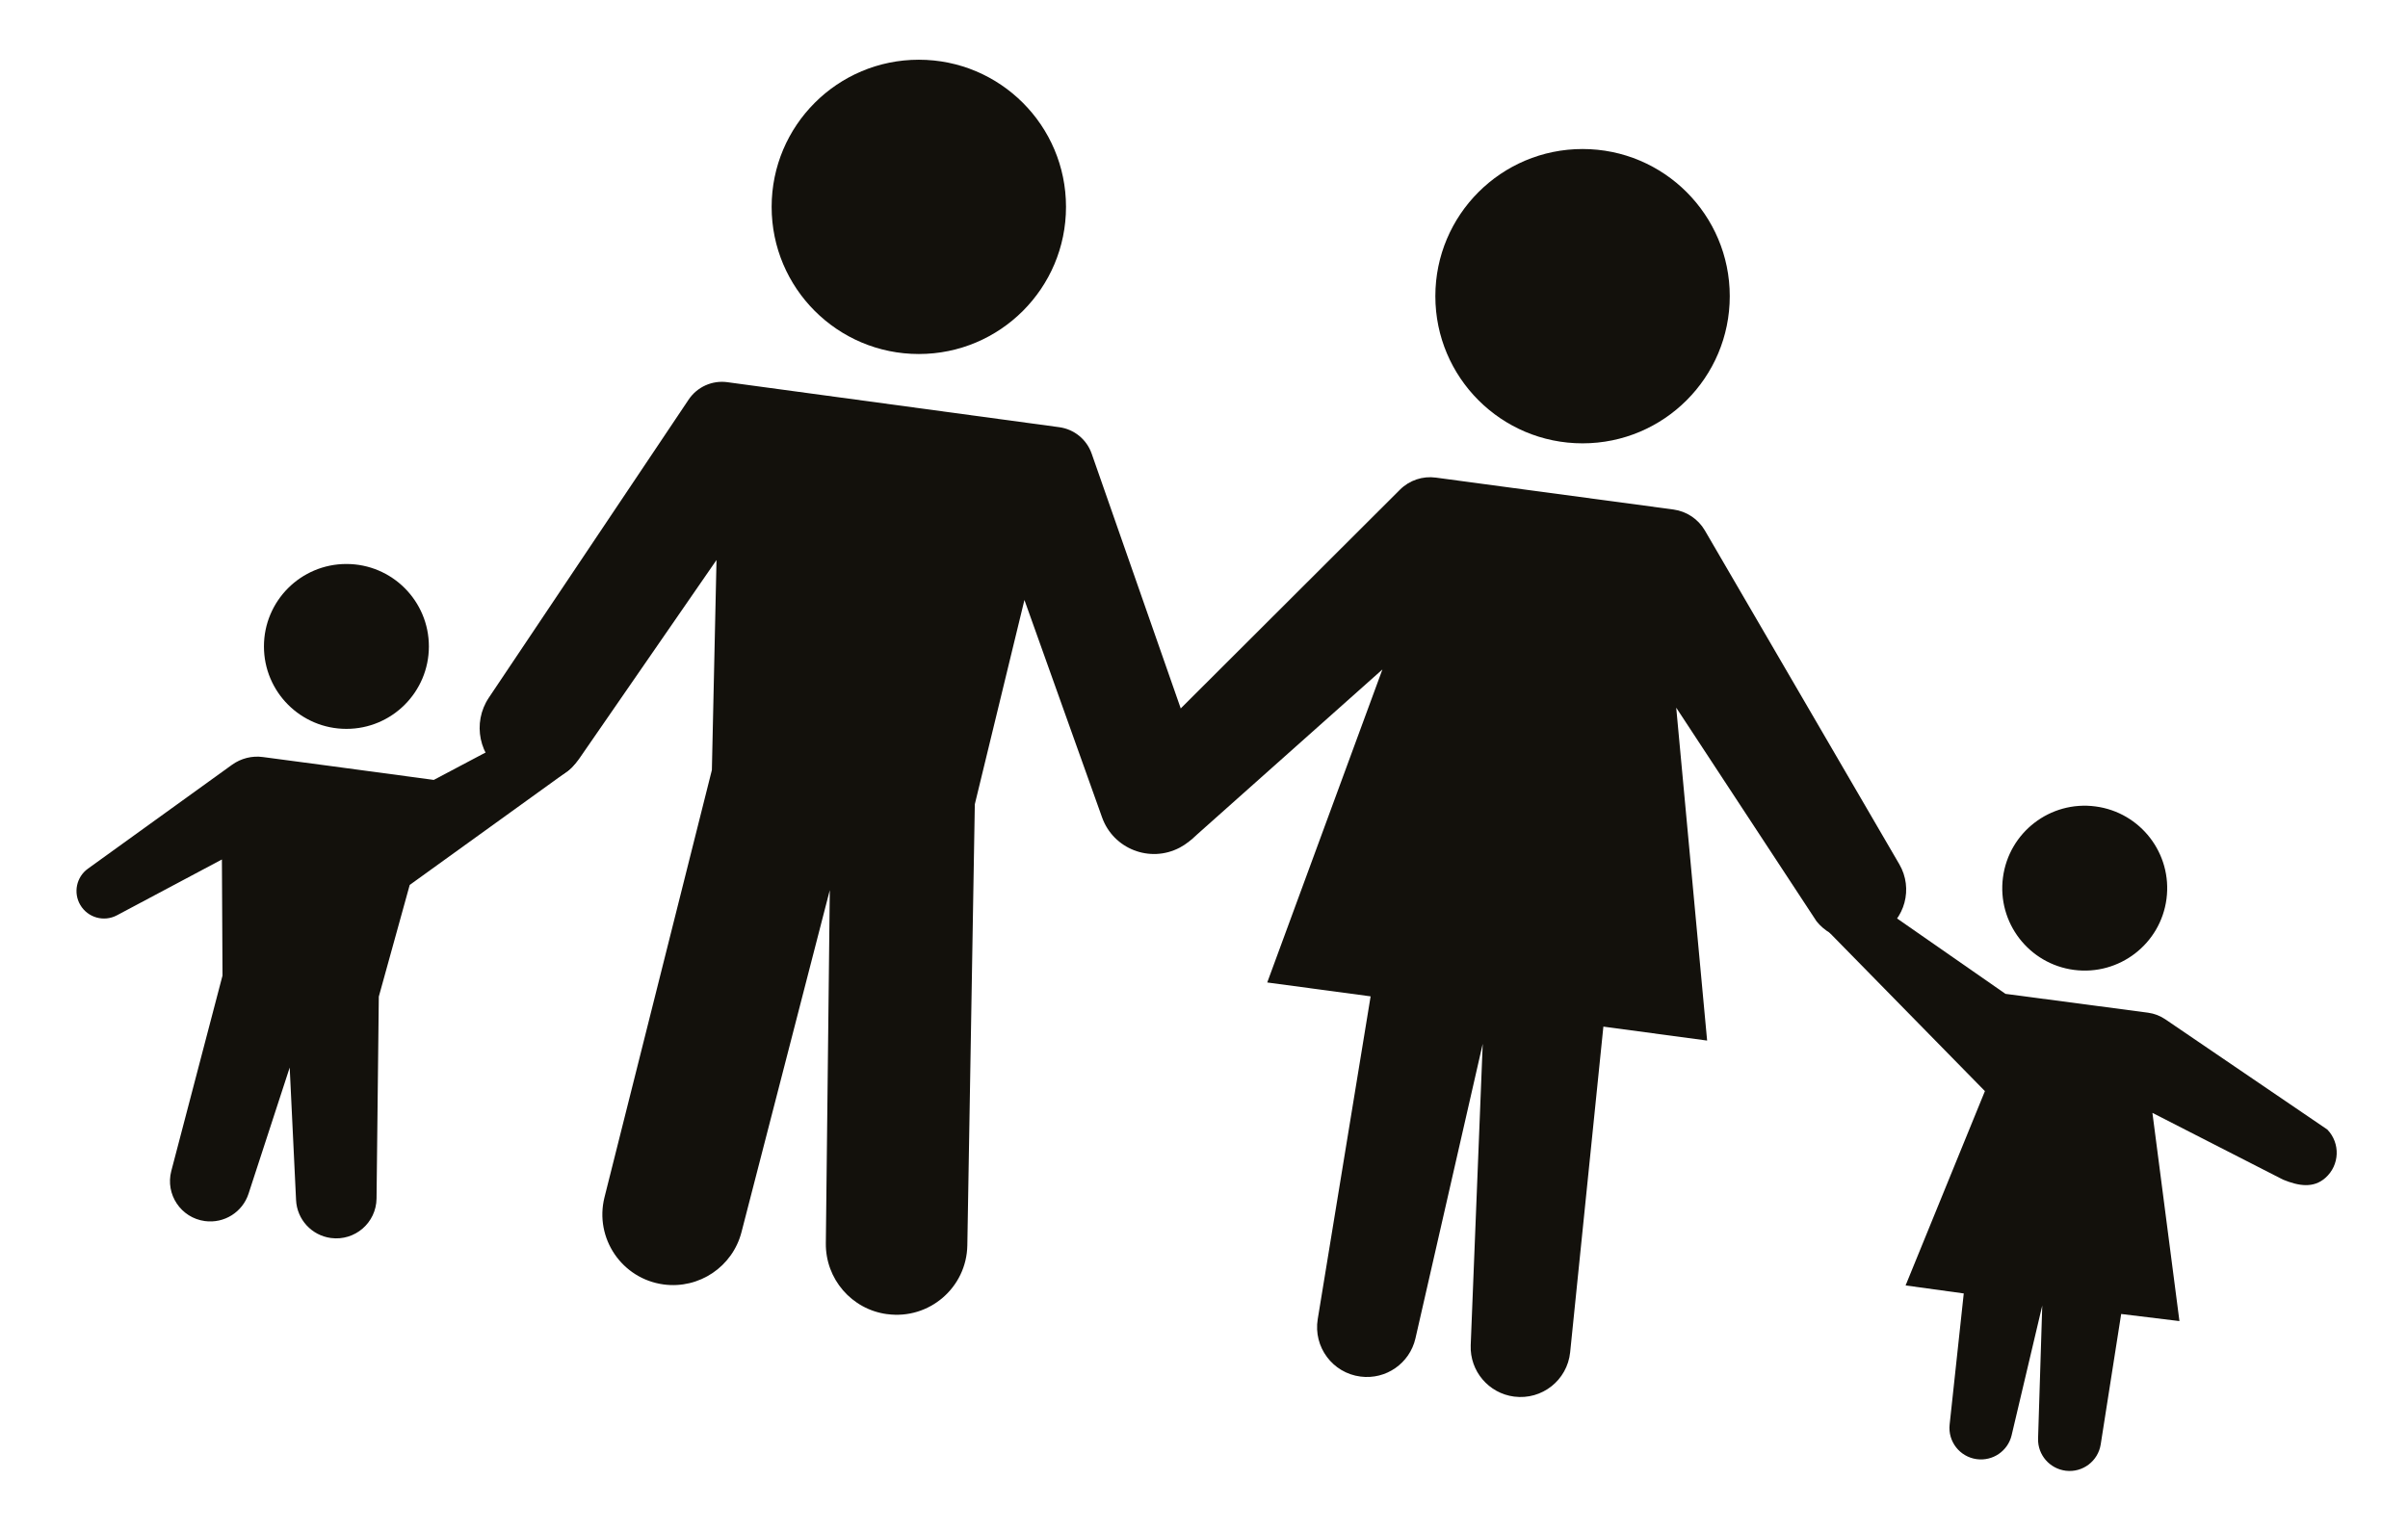
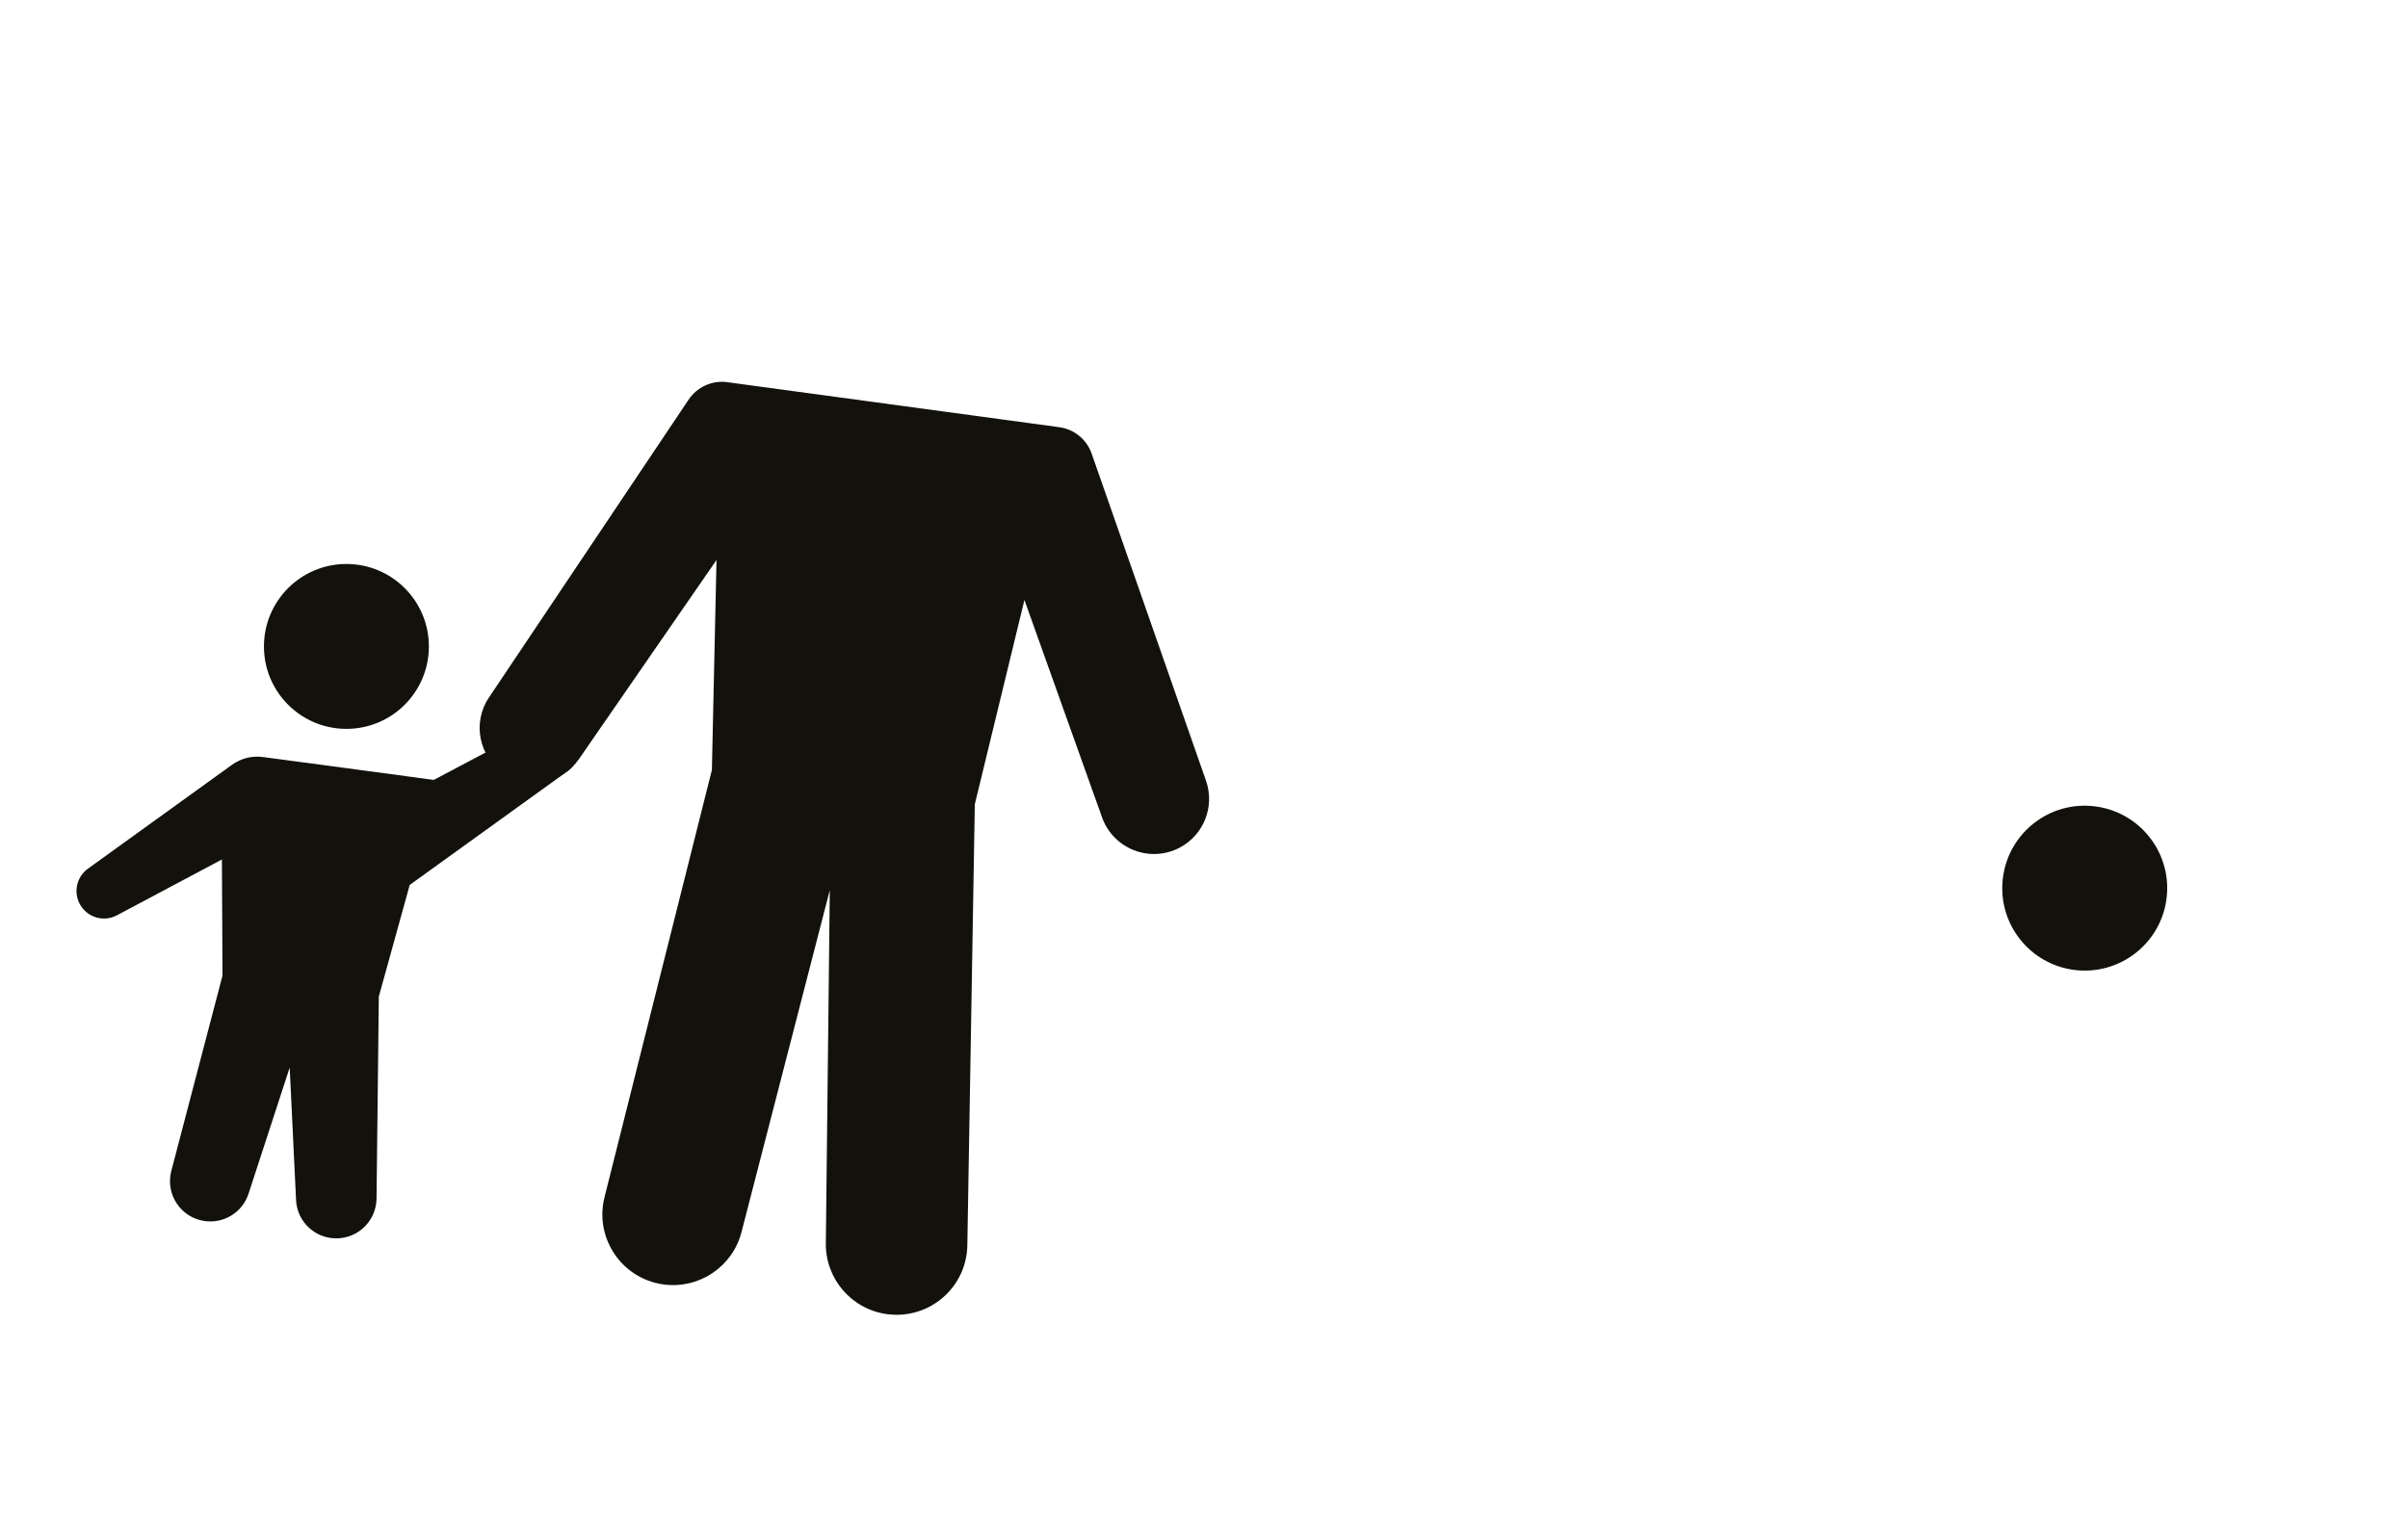
<svg xmlns="http://www.w3.org/2000/svg" version="1.1" id="Layer_1" x="0px" y="0px" width="121px" height="77px" viewBox="0 0 121 77" enable-background="new 0 0 121 77" xml:space="preserve">
  <g>
    <g>
      <g>
        <circle fill="#13110C" cx="17.407" cy="32.492" r="4.144" />
        <path fill="#13110C" d="M19.035,50.093l-0.114,10.151c-0.015,1.217-1.088,2.145-2.294,1.983l0,0     c-0.968-0.13-1.704-0.932-1.75-1.907l-0.32-6.661l-2.068,6.342c-0.302,0.927-1.225,1.506-2.194,1.375l0,0     c-1.204-0.163-1.995-1.342-1.687-2.519l2.573-9.821l-0.03-5.835l-5.273,2.805c-0.653,0.349-1.462,0.122-1.84-0.514l0,0     c-0.366-0.614-0.201-1.41,0.38-1.828l7.243-5.224c0.448-0.321,1.003-0.463,1.551-0.388l3.384,0.45l5.201,0.7l5.271-2.789     c0.653-0.347,1.462-0.12,1.84,0.514l0,0c0.367,0.617,0.201,1.411-0.38,1.829l-7.94,5.725L19.035,50.093z" />
      </g>
      <g>
        <path fill="#13110C" d="M24.566,35.065l10.037-14.979c0.428-0.64,1.185-0.98,1.946-0.876l16.675,2.262     c0.753,0.102,1.383,0.615,1.633,1.334l5.744,16.436c0.452,1.294-0.109,2.725-1.32,3.363l0,0     c-1.491,0.786-3.334,0.071-3.902-1.518l-3.902-10.93l-2.493,10.268l-0.376,22.17c-0.036,2.126-1.919,3.743-4.027,3.458     l-0.007,0.001c-1.778-0.239-3.096-1.766-3.076-3.562l0.199-17.751L37.26,61.929c-0.449,1.742-2.129,2.872-3.913,2.633l0,0     c-2.101-0.283-3.487-2.331-2.971-4.385l5.395-21.472l0.233-10.557l-6.907,9.999c-0.84,1.216-2.494,1.548-3.737,0.748l0,0     C24.07,38.066,23.712,36.339,24.566,35.065z" />
-         <circle fill="#13110C" cx="46.17" cy="10.398" r="7.396" />
      </g>
      <g>
-         <circle fill="#13110C" cx="79.522" cy="14.887" r="7.397" />
        <g>
          <g>
-             <path fill="#13110C" d="M56.586,38.348l13.758-13.732c0.476-0.477,1.145-0.701,1.81-0.609l11.94,1.604       c0.657,0.091,1.239,0.478,1.573,1.051l9.772,16.779c0.708,1.214,0.291,2.772-0.928,3.473l0,0       c-1.079,0.619-2.445,0.364-3.23-0.603l-7.053-10.741l1.553,16.733l-5.213-0.701l-1.67,16.371       c-0.145,1.4-1.414,2.406-2.812,2.226h-0.002c-1.282-0.166-2.229-1.282-2.183-2.576l0.604-15.156l-3.381,14.808       c-0.289,1.254-1.484,2.083-2.76,1.917l0,0c-1.404-0.179-2.377-1.488-2.15-2.885l2.658-16.226l-5.195-0.698l5.787-15.733       l-9.596,8.547c-1.005,0.731-2.389,0.626-3.271-0.249l-0.003-0.001C55.594,40.955,55.59,39.344,56.586,38.348z" />
-           </g>
+             </g>
        </g>
      </g>
      <g>
-         <path fill="#13110C" d="M92.311,44.068l8.463,5.887l7.165,0.947c0.312,0.043,0.609,0.157,0.869,0.334l8.14,5.541     c0.662,0.688,0.619,1.79-0.096,2.424c-0.6,0.536-1.344,0.415-2.131,0.092l-6.564-3.356l1.358,10.466l-2.928-0.357l-1.028,6.552     c-0.131,0.844-0.908,1.43-1.754,1.327l0,0c-0.812-0.101-1.414-0.796-1.394-1.611l0.21-6.691l-1.541,6.527     c-0.191,0.787-0.949,1.303-1.756,1.192l0,0c-0.848-0.116-1.45-0.886-1.357-1.738l0.71-6.591l-2.923-0.402l3.986-9.768     l-7.807-7.963L92.311,44.068z" />
-       </g>
+         </g>
      <path fill="#13110C" d="M104.219,48.751c2.27,0.295,4.35-1.303,4.646-3.572s-1.303-4.349-3.572-4.645    c-2.27-0.3-4.35,1.303-4.646,3.572C100.35,46.375,101.95,48.455,104.219,48.751z" />
    </g>
  </g>
</svg>